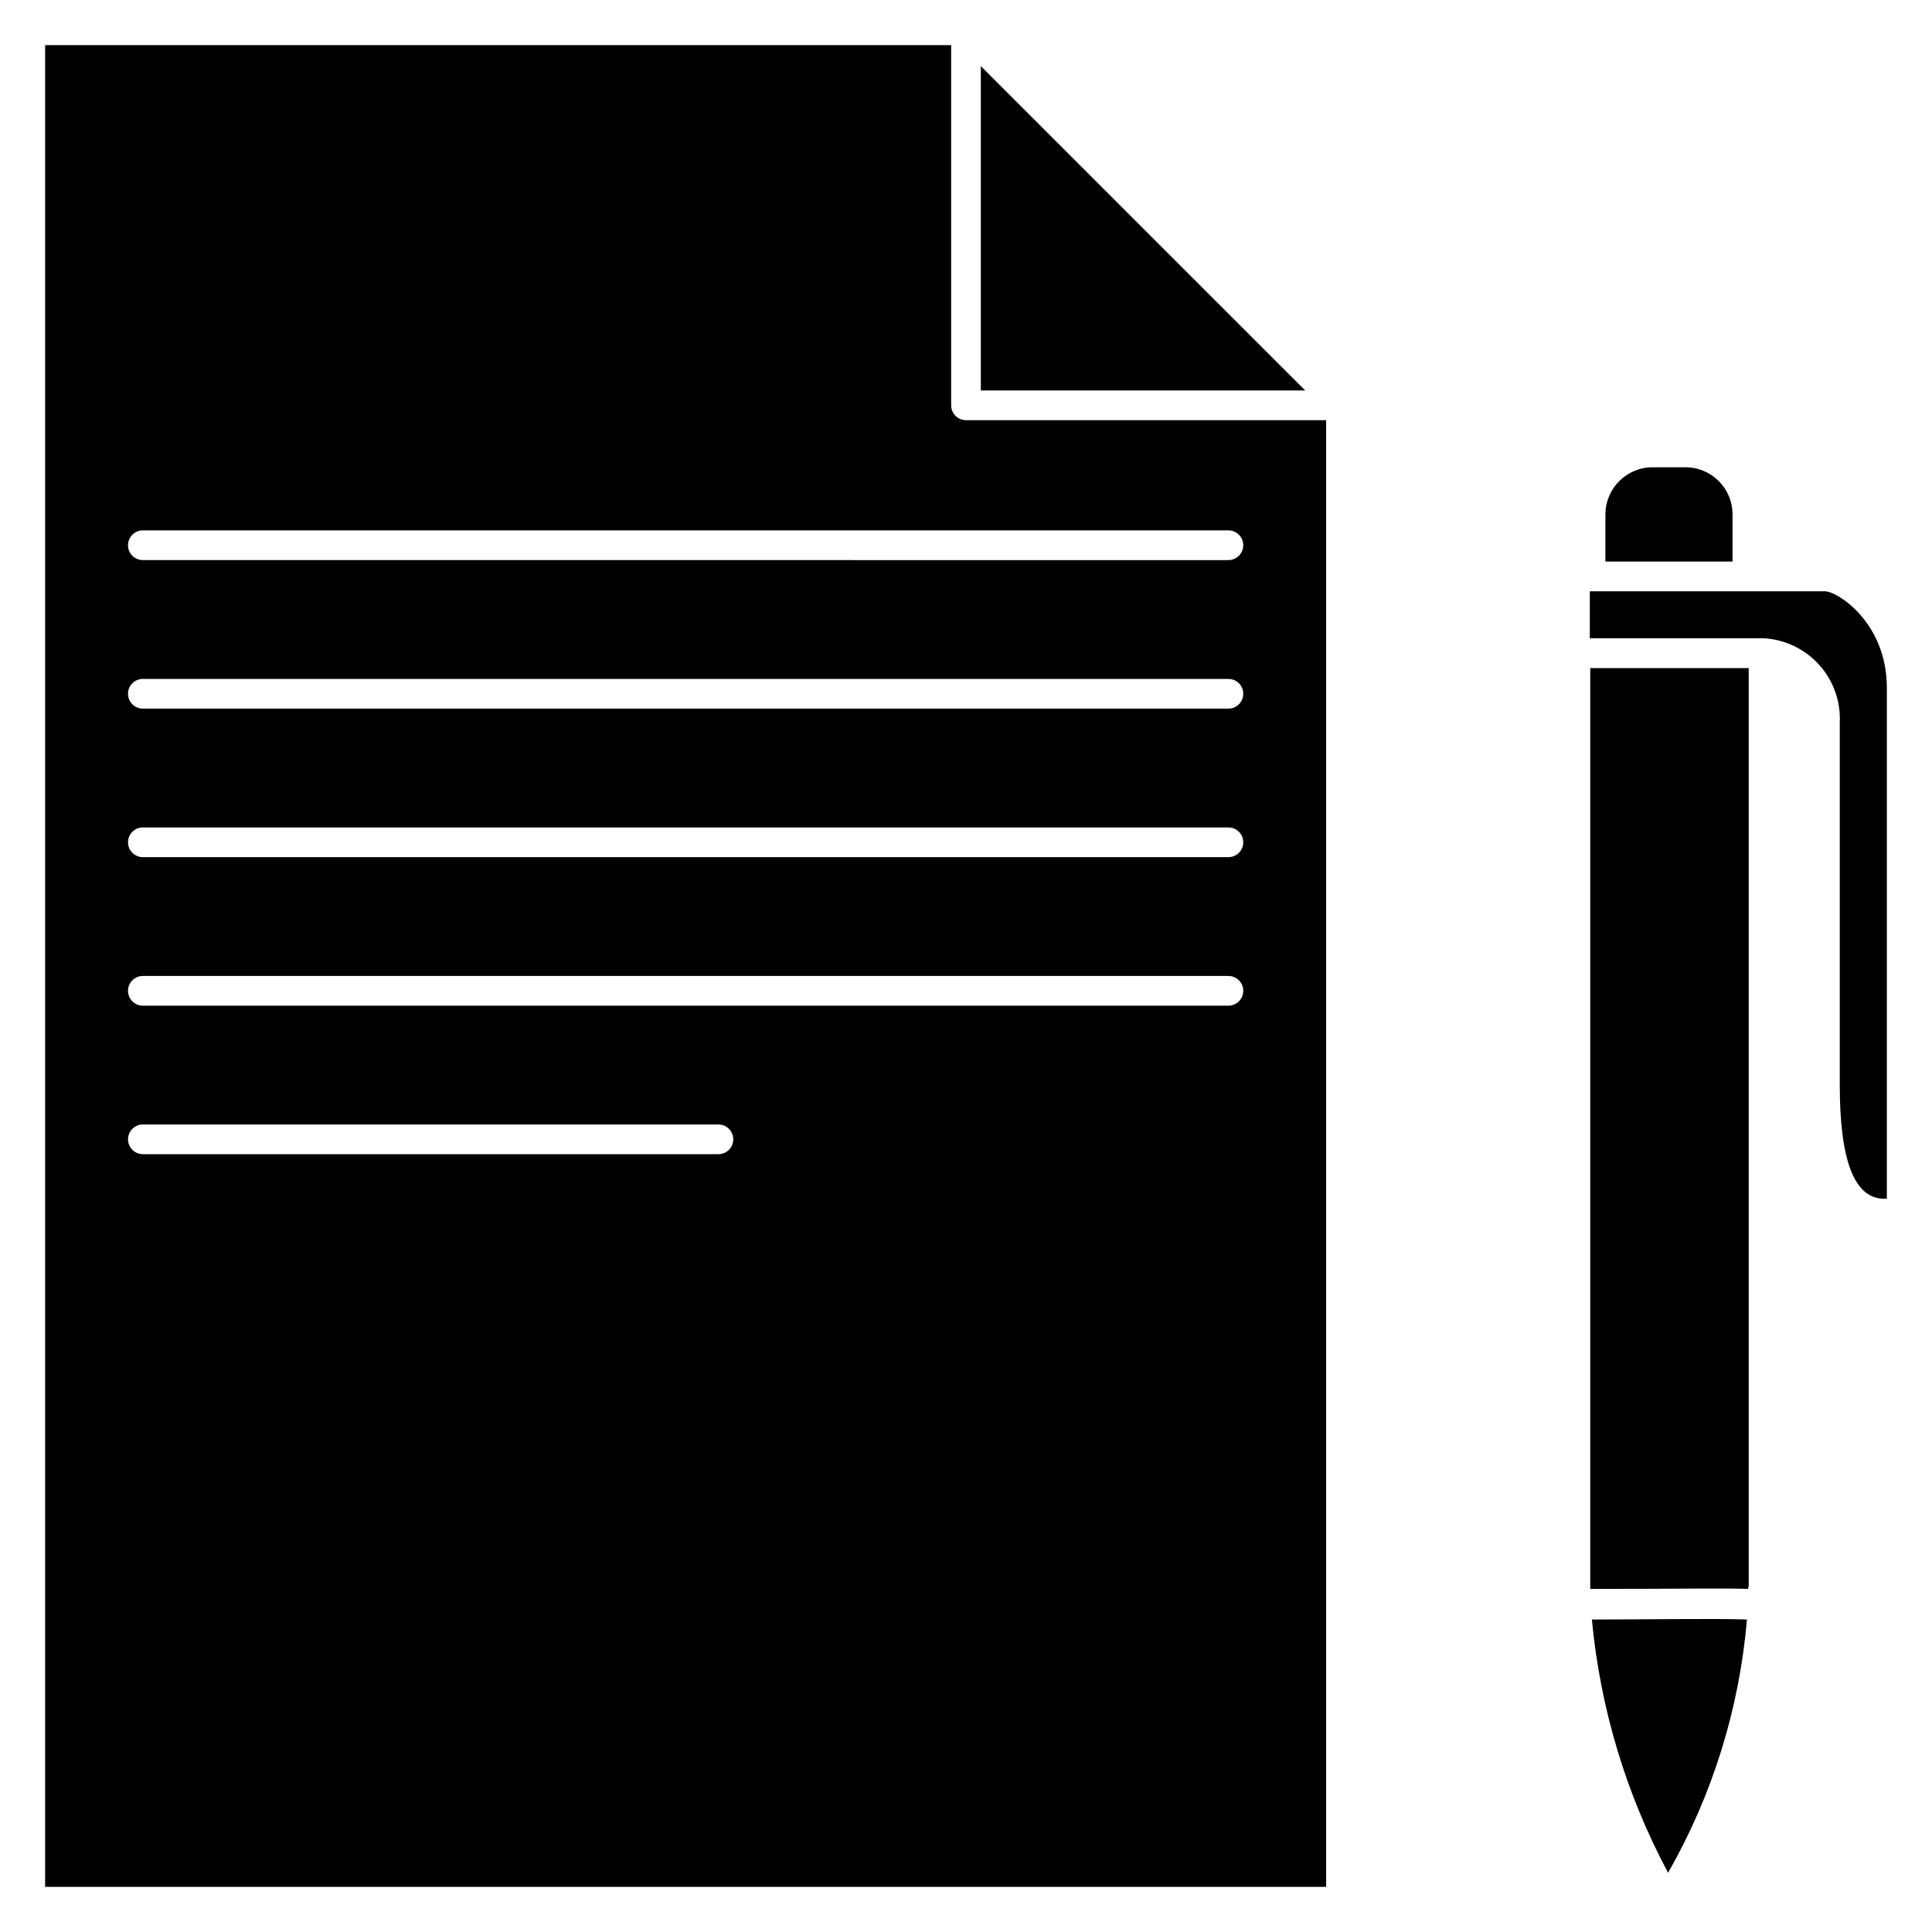
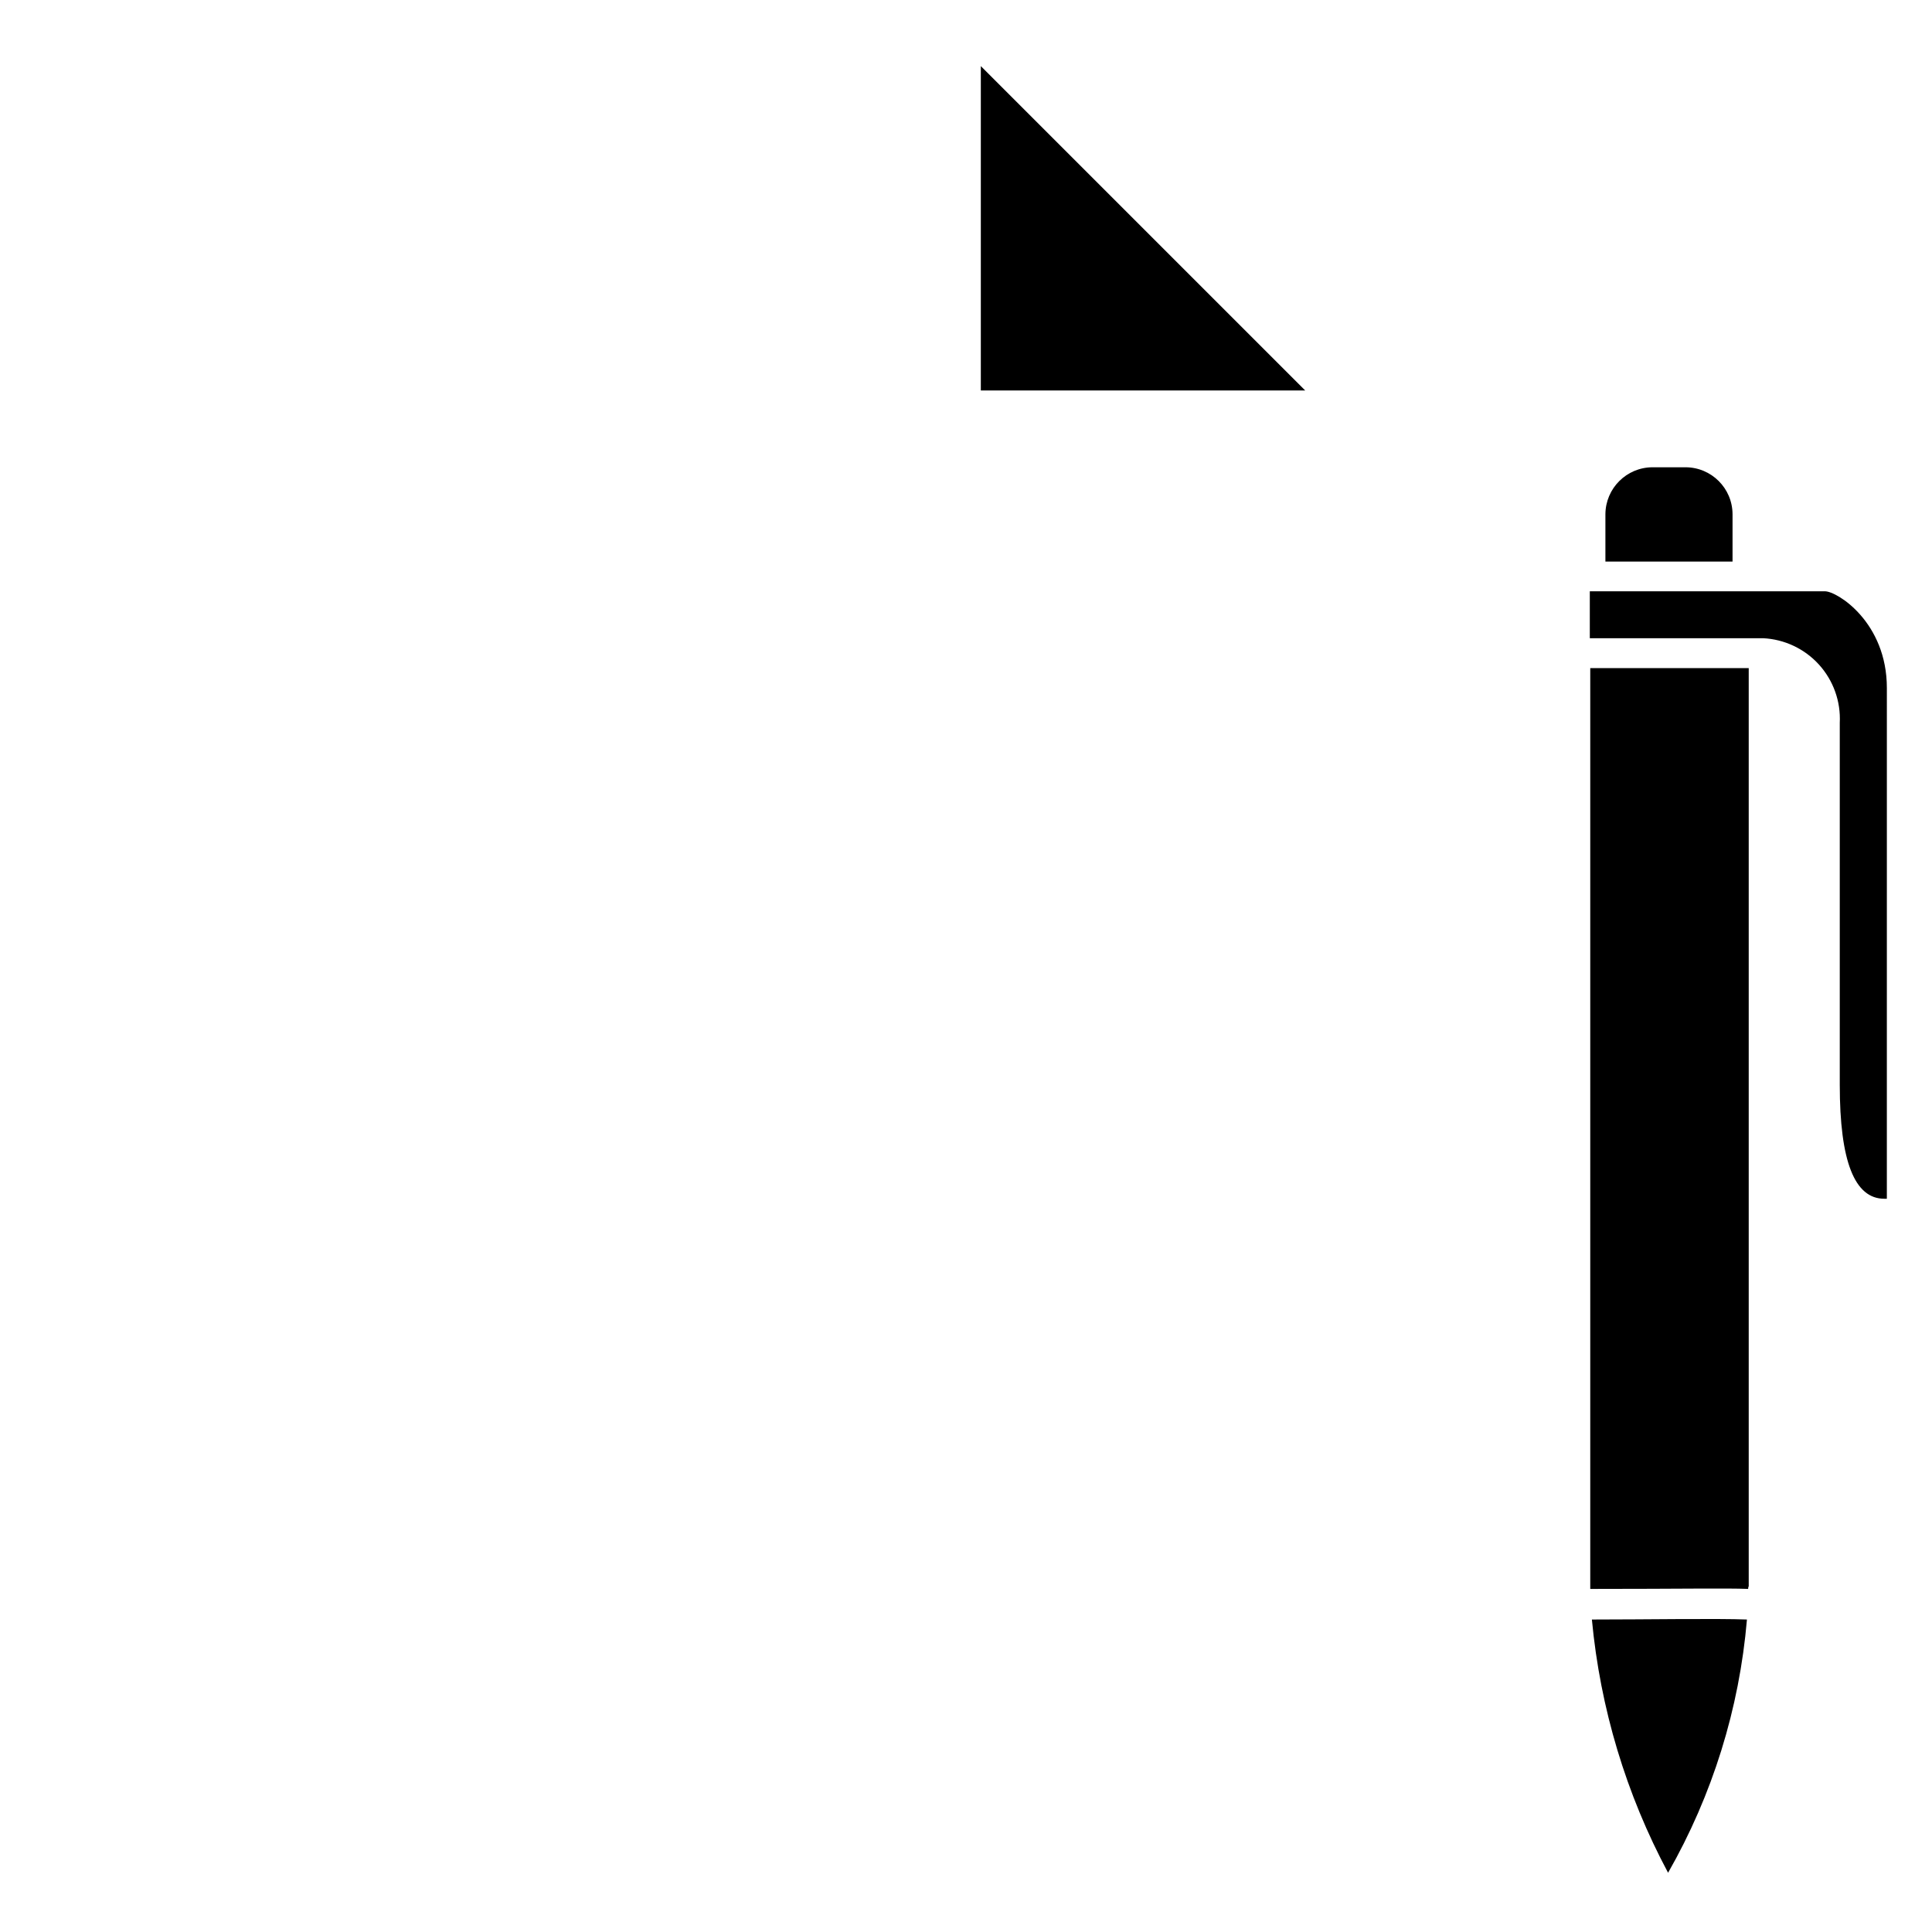
<svg xmlns="http://www.w3.org/2000/svg" fill="#000000" width="800px" height="800px" version="1.1" viewBox="144 144 512 512">
  <g>
    <path d="m569.45 280.27c0.043-6.867 5.609-12.418 12.477-12.438h8.738c6.875 0 12.453 5.562 12.477 12.438v12.555h-33.691zm37.824 284.81c-5.945-0.234-17.711 0-41.84 0v-4.879-239.15h41.996v243.32c-0.117 0.195-0.156 0.473-0.156 0.707zm-21.215 75.219c-11.129-20.805-17.992-43.621-20.191-67.109 14.328 0 33.258-0.316 41.094 0h-0.004c-2.008 23.621-9.137 46.523-20.898 67.109zm25.191-327.16-45.934-0.004v-12.438h62.309c3.266 0 16.414 8.227 16.414 25.625l-0.004 135.36h-0.668c-7.871 0-11.809-9.879-11.809-30.188v-95.922c0.289-5.672-1.691-11.223-5.5-15.434-3.812-4.207-9.141-6.727-14.809-7.004z" />
-     <path d="m400 255.35c-2.176 0-3.938-1.766-3.938-3.938v-95.449h-240.1v488.07h339.48v-388.68zm-65.613 194.52h-152.52c-2.172 0-3.934-1.762-3.934-3.934 0-2.176 1.762-3.938 3.934-3.938h152.52c2.172 0 3.934 1.762 3.934 3.938 0 2.172-1.762 3.934-3.934 3.934zm135.16-39.359h-287.69c-2.172 0-3.934-1.762-3.934-3.938 0-2.172 1.762-3.934 3.934-3.934h287.68c2.176 0 3.938 1.762 3.938 3.934 0 2.176-1.762 3.938-3.938 3.938zm0-39.359h-287.69c-2.172 0-3.934-1.762-3.934-3.938 0-2.172 1.762-3.934 3.934-3.934h287.68c2.176 0 3.938 1.762 3.938 3.934 0 2.176-1.762 3.938-3.938 3.938zm0-39.359h-287.69c-2.172 0-3.934-1.766-3.934-3.938 0-2.176 1.762-3.938 3.934-3.938h287.68c2.176 0 3.938 1.762 3.938 3.938 0 2.172-1.762 3.938-3.938 3.938zm0-39.359-287.69-0.004c-2.172 0-3.934-1.762-3.934-3.934 0-2.176 1.762-3.938 3.934-3.938h287.68c2.176 0 3.938 1.762 3.938 3.938 0 2.172-1.762 3.934-3.938 3.934z" />
    <path d="m403.93 161.52v85.961h85.965z" />
  </g>
</svg>